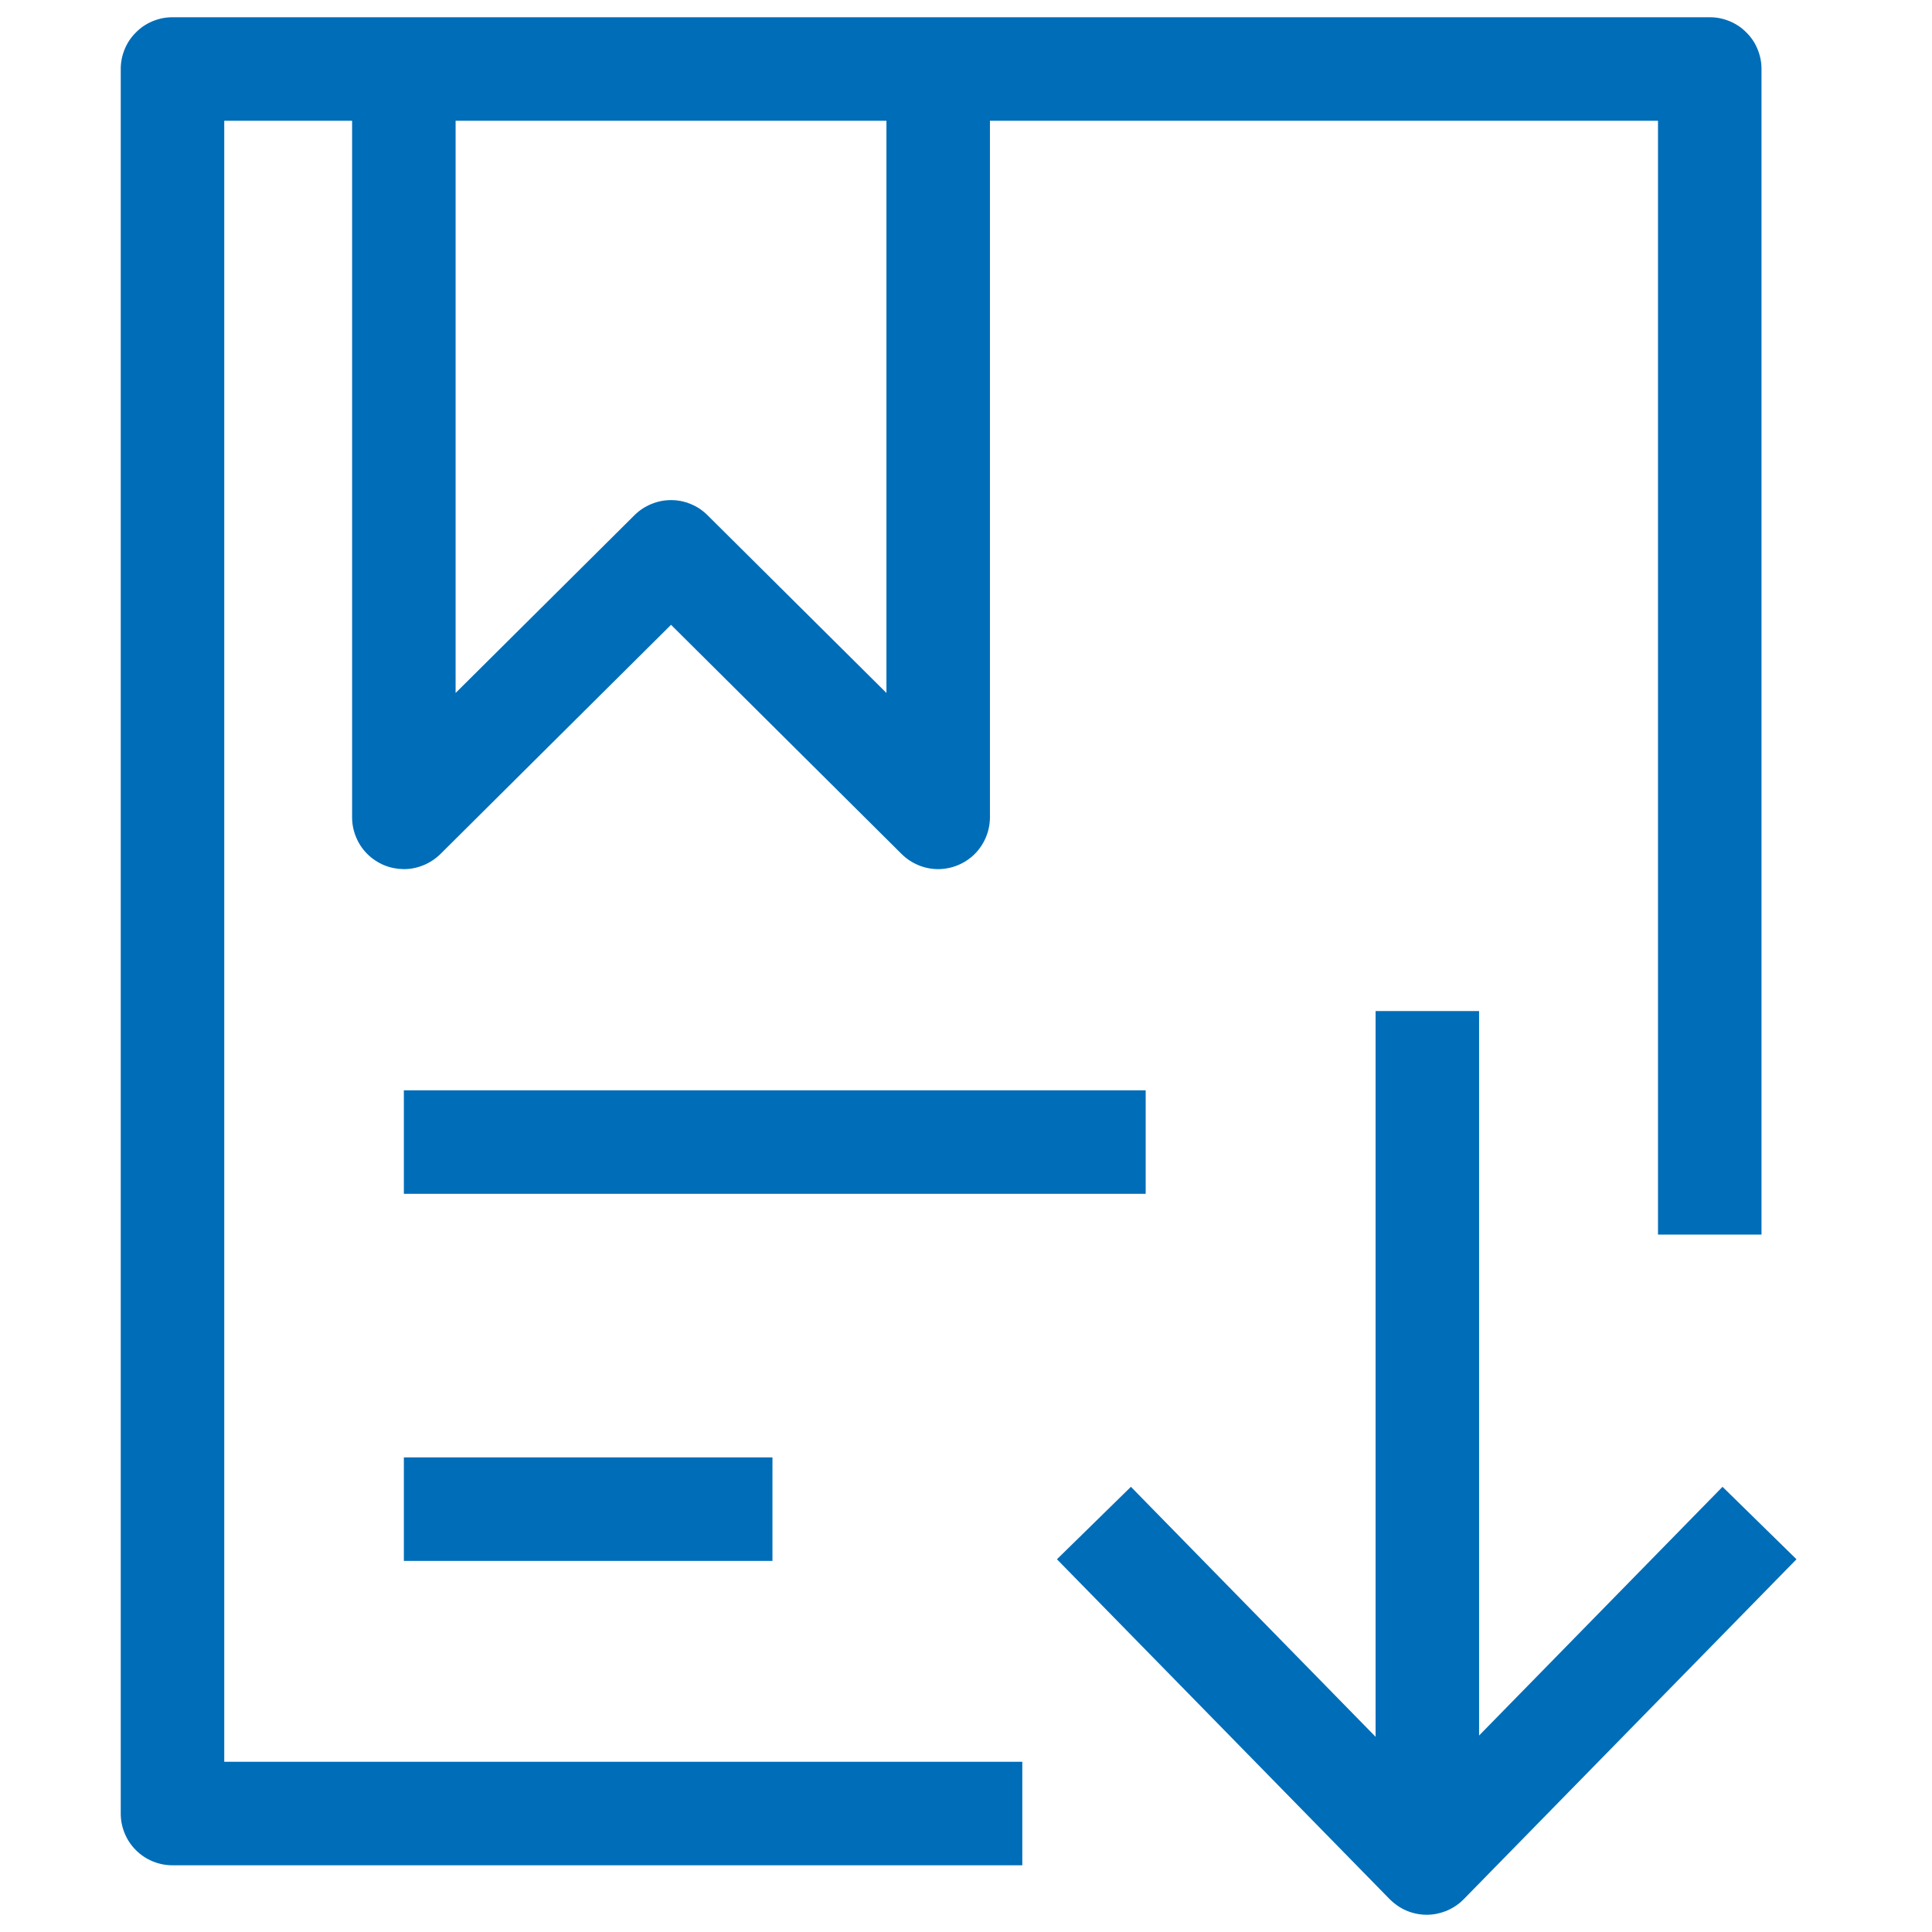
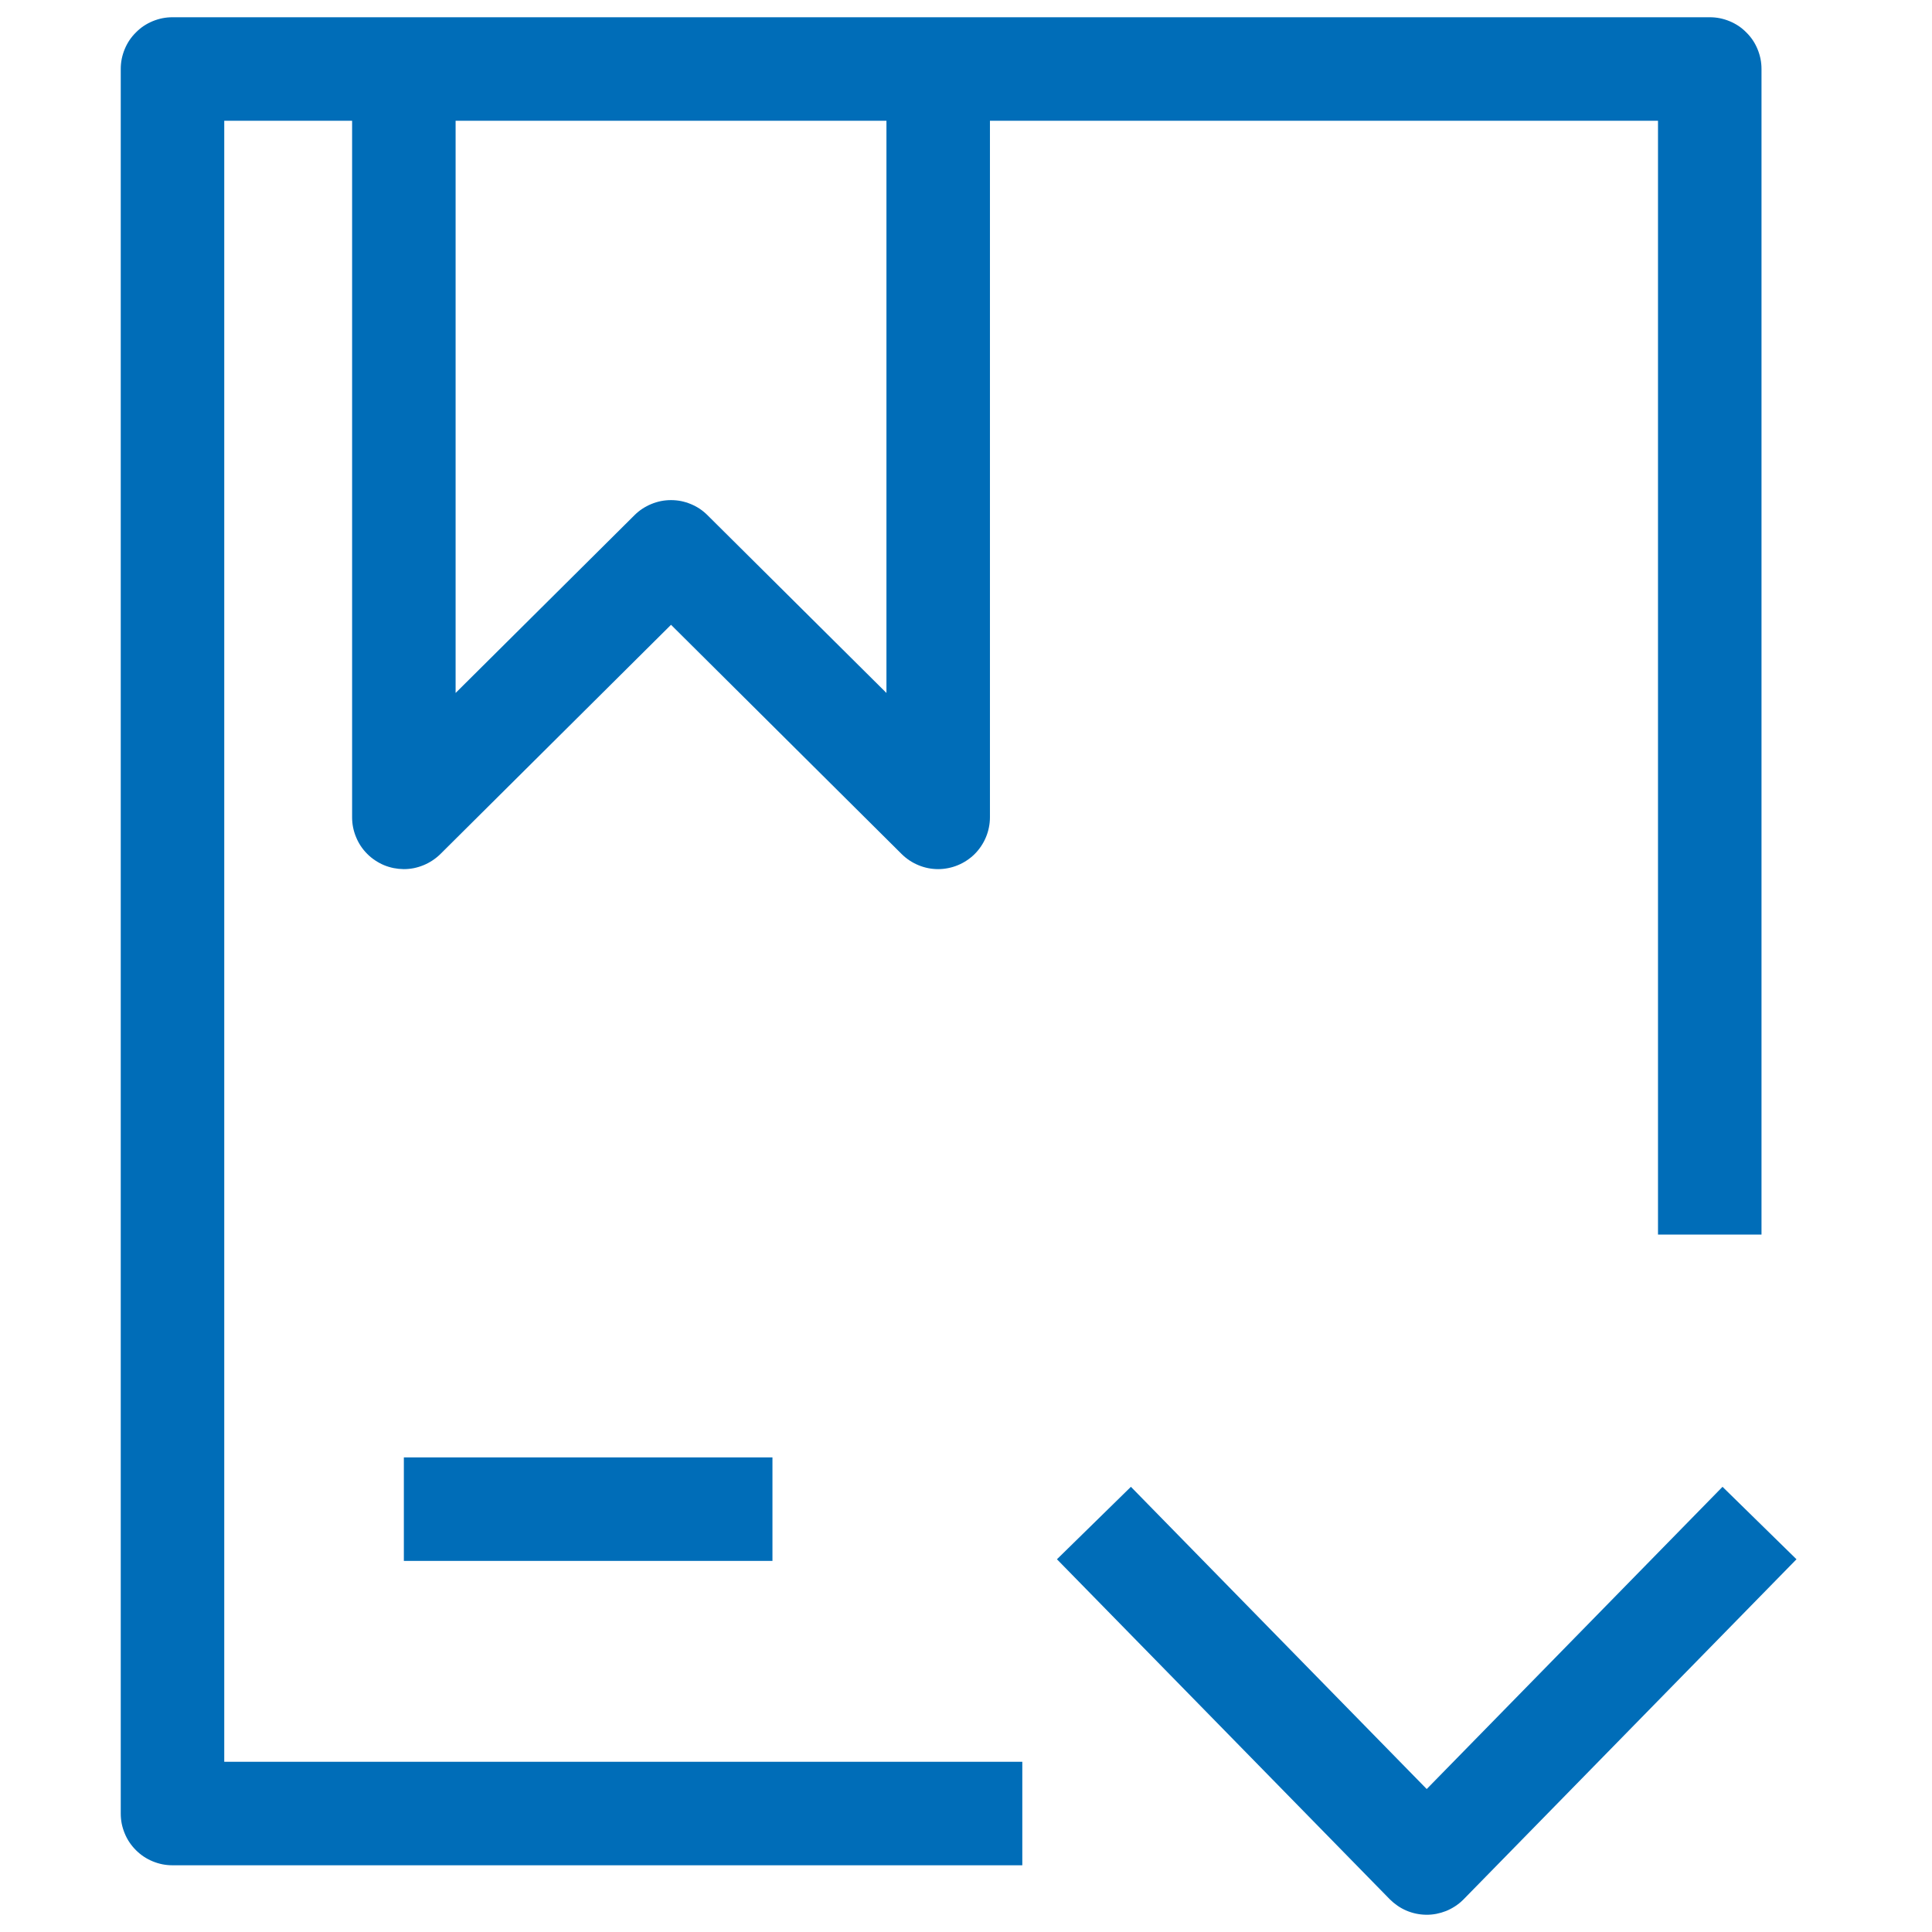
<svg xmlns="http://www.w3.org/2000/svg" fill="none" version="1.1" width="28" height="28" viewBox="0 0 28 28">
  <defs>
    <clipPath id="master_svg0_90_4363">
      <rect x="0" y="0" width="28" height="28" rx="0" />
    </clipPath>
  </defs>
  <g clip-path="url(#master_svg0_90_4363)">
    <g>
      <g>
        <path d="M24.029,1.75L24.029,17.892L25.529,17.892L25.529,1Q25.529,0.926,25.515,0.854Q25.5,0.781,25.472,0.713Q25.444,0.645,25.403,0.583Q25.362,0.522,25.309,0.47Q25.257,0.417,25.196,0.376Q25.134,0.335,25.066,0.307Q24.998,0.279,24.925,0.264Q24.853,0.25,24.779,0.25L2.5,0.25Q2.426,0.25,2.354,0.264Q2.281,0.279,2.213,0.307Q2.145,0.335,2.083,0.376Q2.022,0.417,1.97,0.47Q1.917,0.522,1.876,0.583Q1.835,0.645,1.807,0.713Q1.779,0.781,1.764,0.854Q1.75,0.926,1.75,1L1.75,26.283Q1.75,26.357,1.764,26.43Q1.779,26.502,1.807,26.57Q1.835,26.639,1.876,26.7Q1.917,26.761,1.97,26.814Q2.022,26.866,2.083,26.907Q2.145,26.948,2.213,26.976Q2.281,27.004,2.354,27.019Q2.426,27.033,2.5,27.033L14.816,27.033L14.816,25.533L3.25,25.533L3.25,1.75L24.029,1.75Z" fill-rule="evenodd" fill="#006DB8" fill-opacity="1" />
      </g>
      <g>
        <path d="M14.347,11.846L14.347,1L12.847,1L12.847,10.043L10.253,7.466Q10.201,7.414,10.14,7.373Q10.079,7.333,10.011,7.305Q9.943,7.277,9.871,7.262Q9.798,7.248,9.725,7.248Q9.651,7.248,9.579,7.262Q9.507,7.277,9.439,7.305Q9.371,7.333,9.31,7.373Q9.248,7.414,9.196,7.466L6.603,10.043L6.603,1L5.103,1L5.103,11.846Q5.103,11.994,5.16,12.131Q5.216,12.269,5.321,12.374Q5.373,12.427,5.435,12.468Q5.496,12.509,5.564,12.538Q5.632,12.566,5.705,12.581Q5.777,12.595,5.851,12.596Q5.925,12.596,5.997,12.582Q6.07,12.567,6.138,12.539Q6.206,12.511,6.268,12.47Q6.329,12.43,6.382,12.378L9.725,9.055L13.068,12.378Q13.173,12.482,13.311,12.539Q13.448,12.596,13.597,12.596Q13.67,12.596,13.743,12.581Q13.815,12.567,13.884,12.538Q13.952,12.51,14.013,12.469Q14.075,12.428,14.127,12.376Q14.179,12.324,14.22,12.262Q14.261,12.201,14.289,12.133Q14.318,12.064,14.332,11.992Q14.347,11.919,14.347,11.846Z" fill-rule="evenodd" fill="#006DB8" fill-opacity="1" />
      </g>
      <g>
-         <line x1="5.853" y1="16.552" x2="16.604" y2="16.552" fill-opacity="0" stroke-opacity="1" stroke="#006DB8" fill="none" stroke-width="1.5" stroke-linejoin="round" />
-       </g>
+         </g>
      <g>
        <line x1="5.853" y1="21.872" x2="11.195" y2="21.872" fill-opacity="0" stroke-opacity="1" stroke="#006DB8" fill="none" stroke-width="1.5" stroke-linejoin="round" />
      </g>
      <g>
-         <path d="M21.436,14.653L21.436,26.961L19.936,26.961L19.936,14.653L21.436,14.653Z" fill-rule="evenodd" fill="#006DB8" fill-opacity="1" />
-       </g>
+         </g>
      <g>
        <path d="M20.677,25.928L16.39,21.548L15.318,22.598L20.141,27.525Q20.193,27.577,20.254,27.619Q20.315,27.661,20.383,27.69Q20.451,27.719,20.523,27.734Q20.595,27.749,20.669,27.75Q20.743,27.751,20.816,27.737Q20.888,27.723,20.957,27.696Q21.025,27.668,21.087,27.628Q21.149,27.588,21.202,27.536Q21.208,27.53,21.213,27.525L26.036,22.598L24.964,21.548L20.677,25.928Z" fill-rule="evenodd" fill="#006DB8" fill-opacity="1" />
      </g>
    </g>
  </g>
</svg>